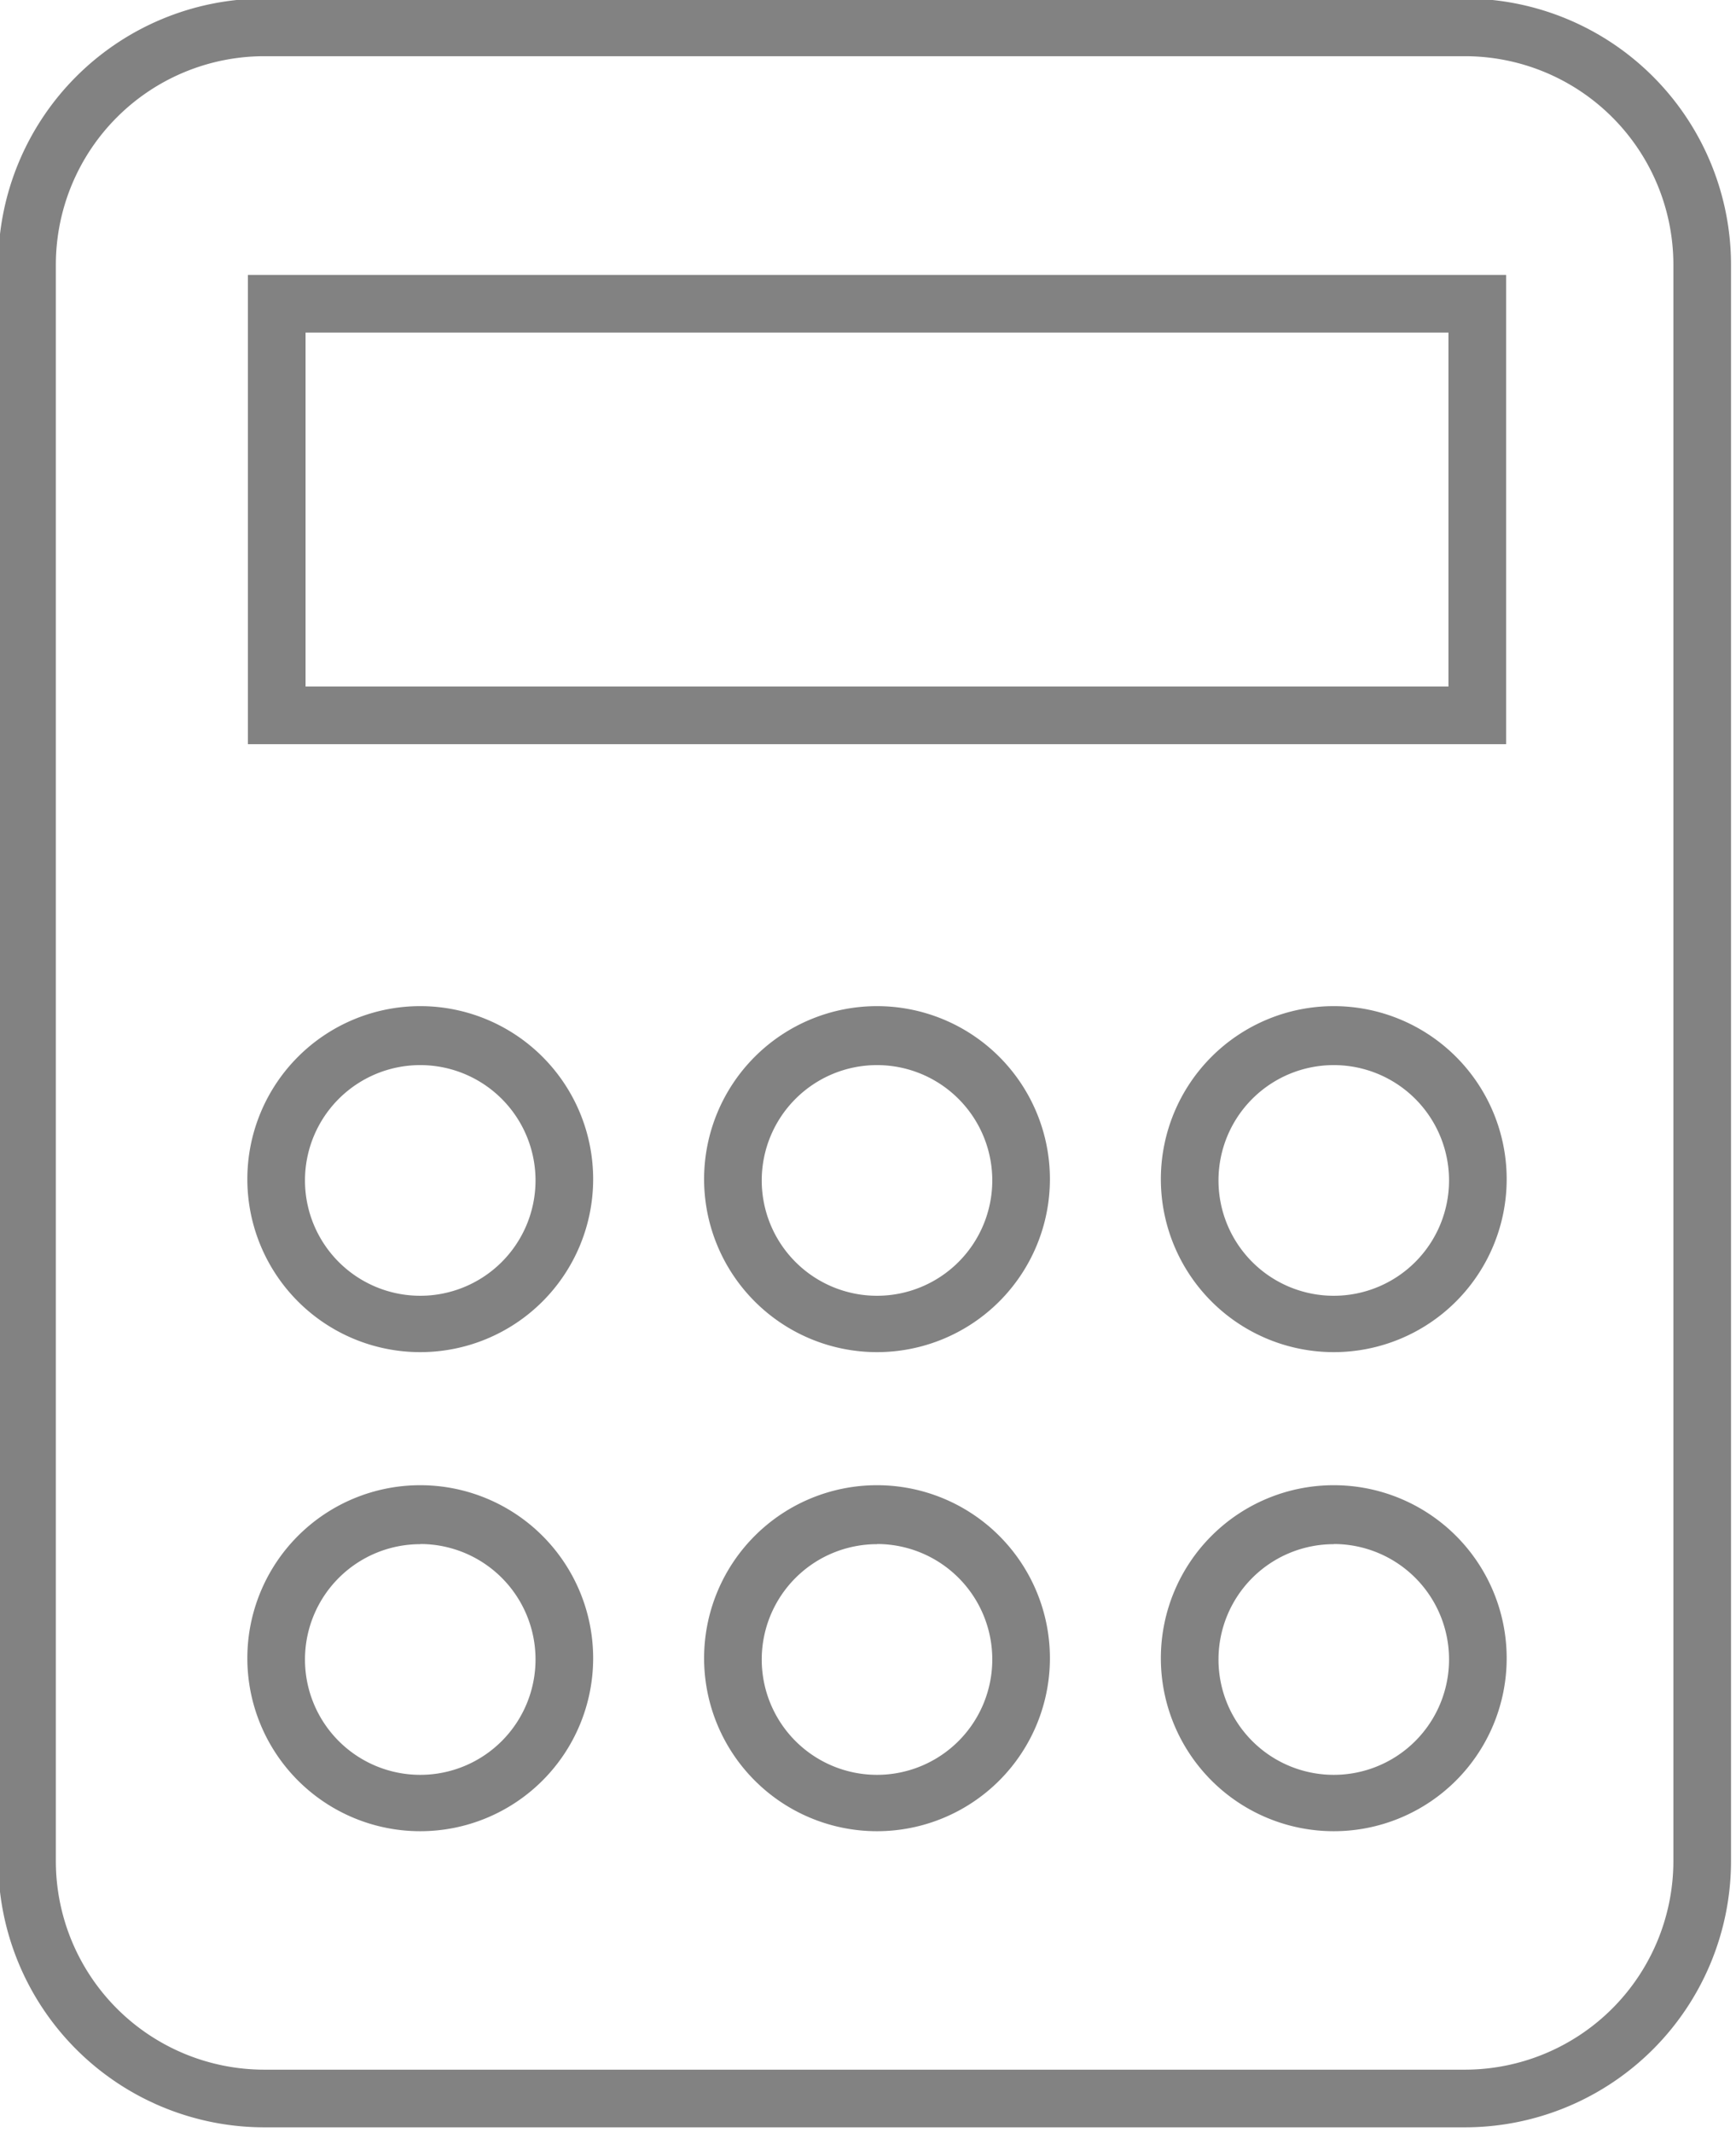
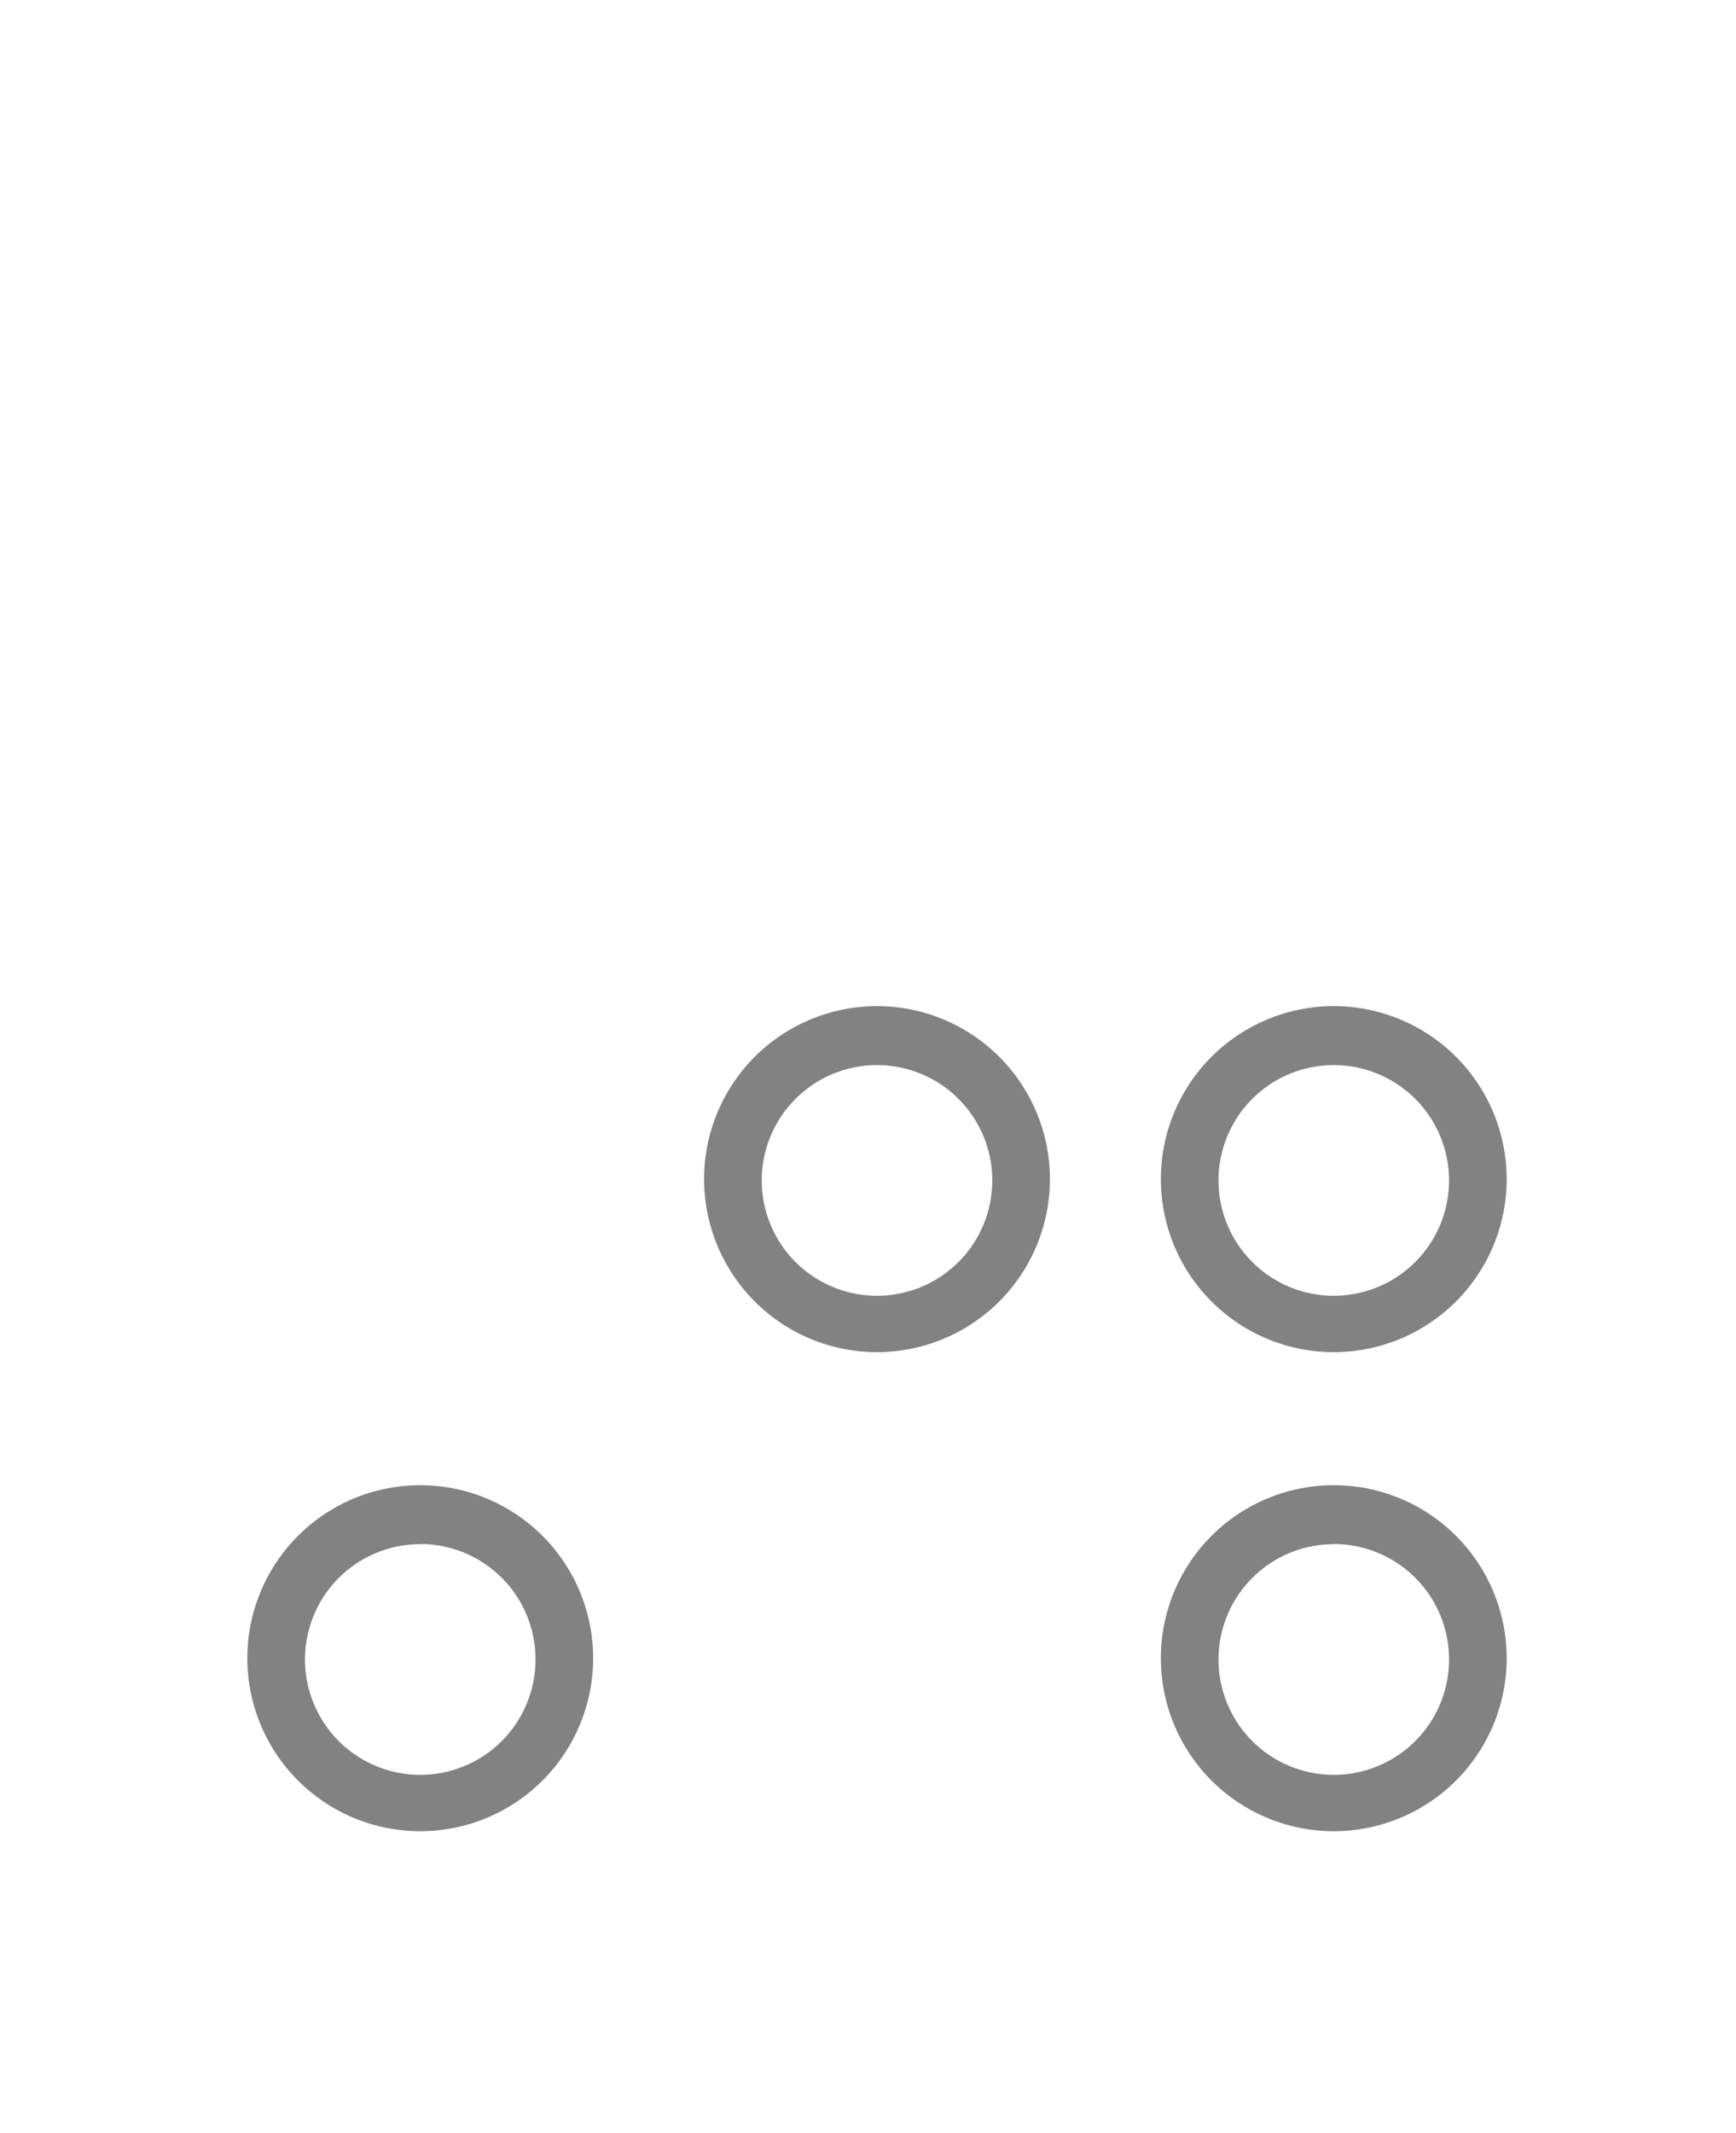
<svg xmlns="http://www.w3.org/2000/svg" viewBox="0 0 20 24.557" version="1.1" id="svg26" width="20" height="24.557">
  <defs id="defs4">
    <style id="style2">.cls-1{fill:#828282;}</style>
  </defs>
  <title id="title6">calculator</title>
  <g id="icons_without_caption" data-name="icons without caption" transform="matrix(0.166,0,0,0.166,-11.287,-9.009)">
    <g id="CALCULATOR">
-       <path class="cls-1" d="M 169.67,201.83 H 86.33 A 18.48,18.48 0 0 1 67.87,183.37 V 72.63 A 18.48,18.48 0 0 1 86.33,54.17 h 83.34 a 18.48,18.48 0 0 1 18.46,18.46 v 110.74 a 18.48,18.48 0 0 1 -18.46,18.46 z M 86.33,58.17 A 14.47,14.47 0 0 0 71.87,72.63 v 110.74 a 14.47,14.47 0 0 0 14.46,14.46 h 83.34 a 14.48,14.48 0 0 0 14.46,-14.46 V 72.63 A 14.47,14.47 0 0 0 169.67,58.17 Z" id="path8" />
-       <path class="cls-1" d="m 97.16,148.06 a 12,12 0 1 1 12,-12 12,12 0 0 1 -12,12 z m 0,-19.91 a 8,8 0 1 0 8,8 8,8 0 0 0 -8,-8 z" id="path10" />
      <path class="cls-1" d="m 128.86,148.06 a 12,12 0 1 1 12,-12 12,12 0 0 1 -12,12 z m 0,-19.91 a 8,8 0 1 0 8,8 8,8 0 0 0 -8,-8 z" id="path12" />
      <path class="cls-1" d="m 97.16,181.29 a 12,12 0 1 1 12,-12 12,12 0 0 1 -12,12 z m 0,-19.91 a 8,8 0 1 0 8,8 8,8 0 0 0 -8,-8.01 z" id="path14" />
-       <path class="cls-1" d="m 128.86,181.29 a 12,12 0 1 1 12,-12 12,12 0 0 1 -12,12 z m 0,-19.91 a 8,8 0 1 0 8,8 8,8 0 0 0 -8,-8.01 z" id="path16" />
      <path class="cls-1" d="m 160.56,148.06 a 12,12 0 1 1 12,-12 12,12 0 0 1 -12,12 z m 0,-19.91 a 8,8 0 1 0 8,8 8,8 0 0 0 -8,-8 z" id="path18" />
      <path class="cls-1" d="m 160.56,181.29 a 12,12 0 1 1 12,-12 12,12 0 0 1 -12,12 z m 0,-19.91 a 8,8 0 1 0 8,8 8,8 0 0 0 -8,-8.01 z" id="path20" />
-       <path class="cls-1" d="M 172.52,105.89 H 85.2 V 73.34 h 87.32 z m -83.32,-4 h 79.32 V 77.34 H 89.2 Z" id="path22" />
    </g>
  </g>
</svg>